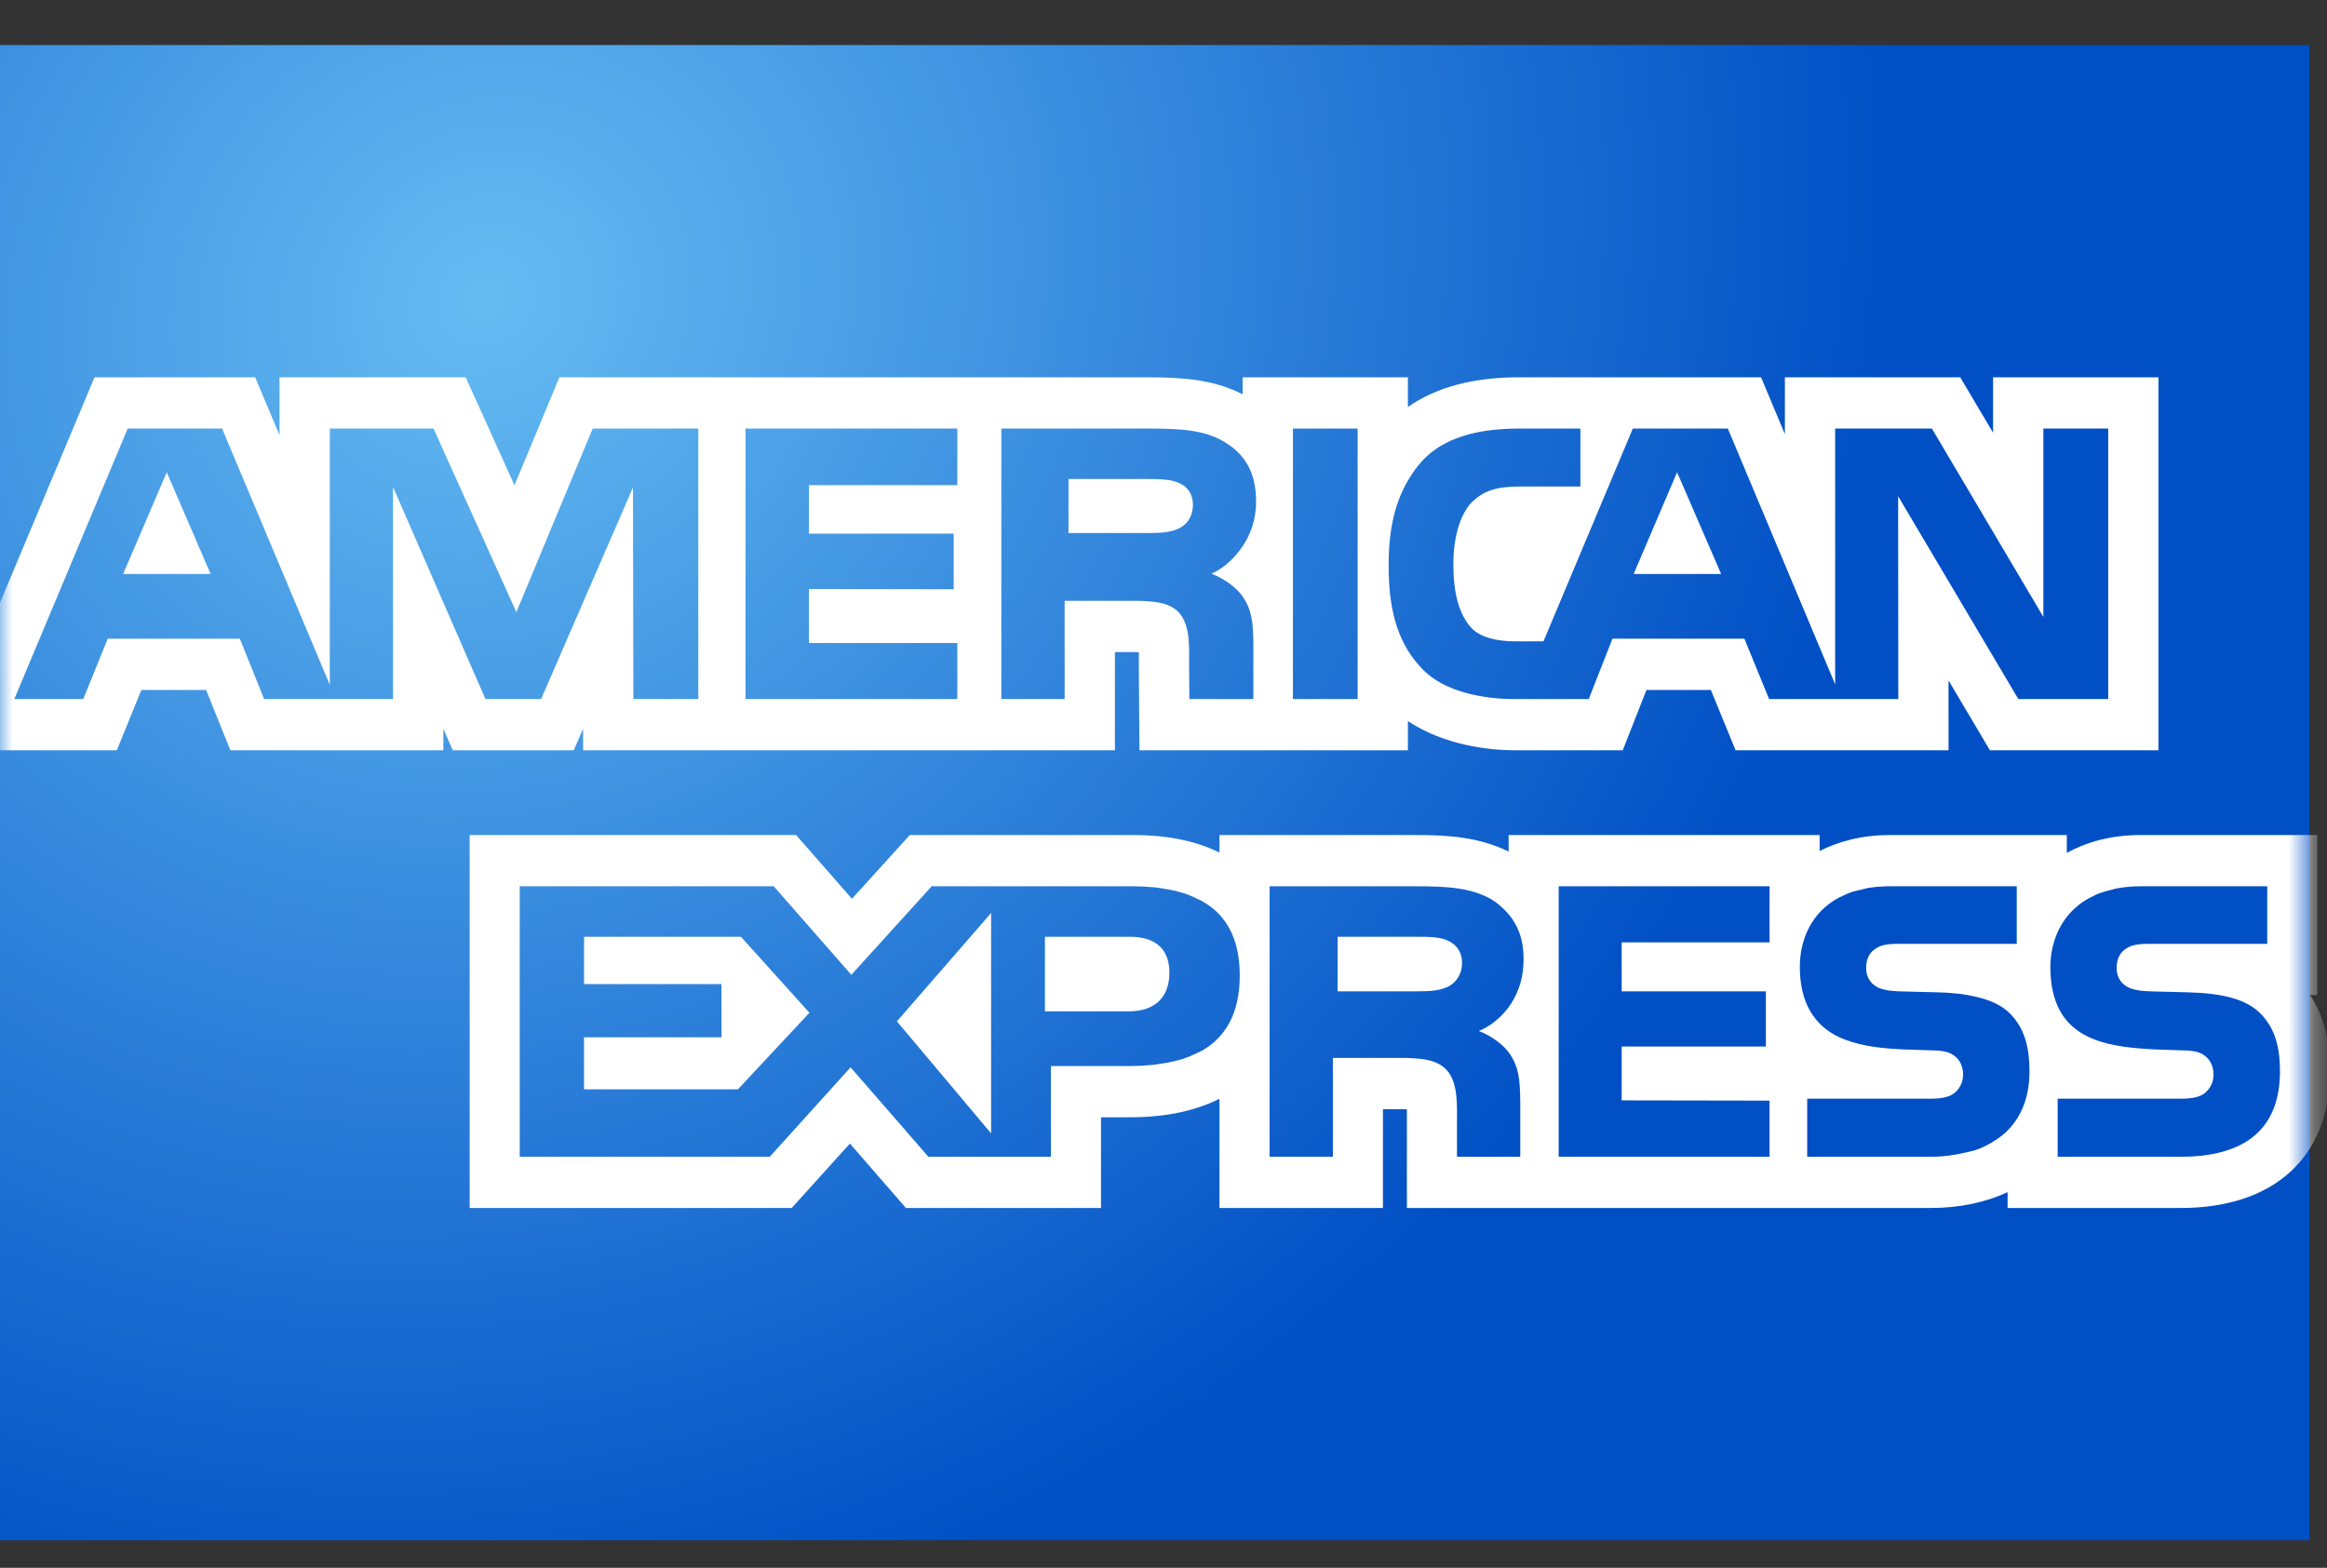
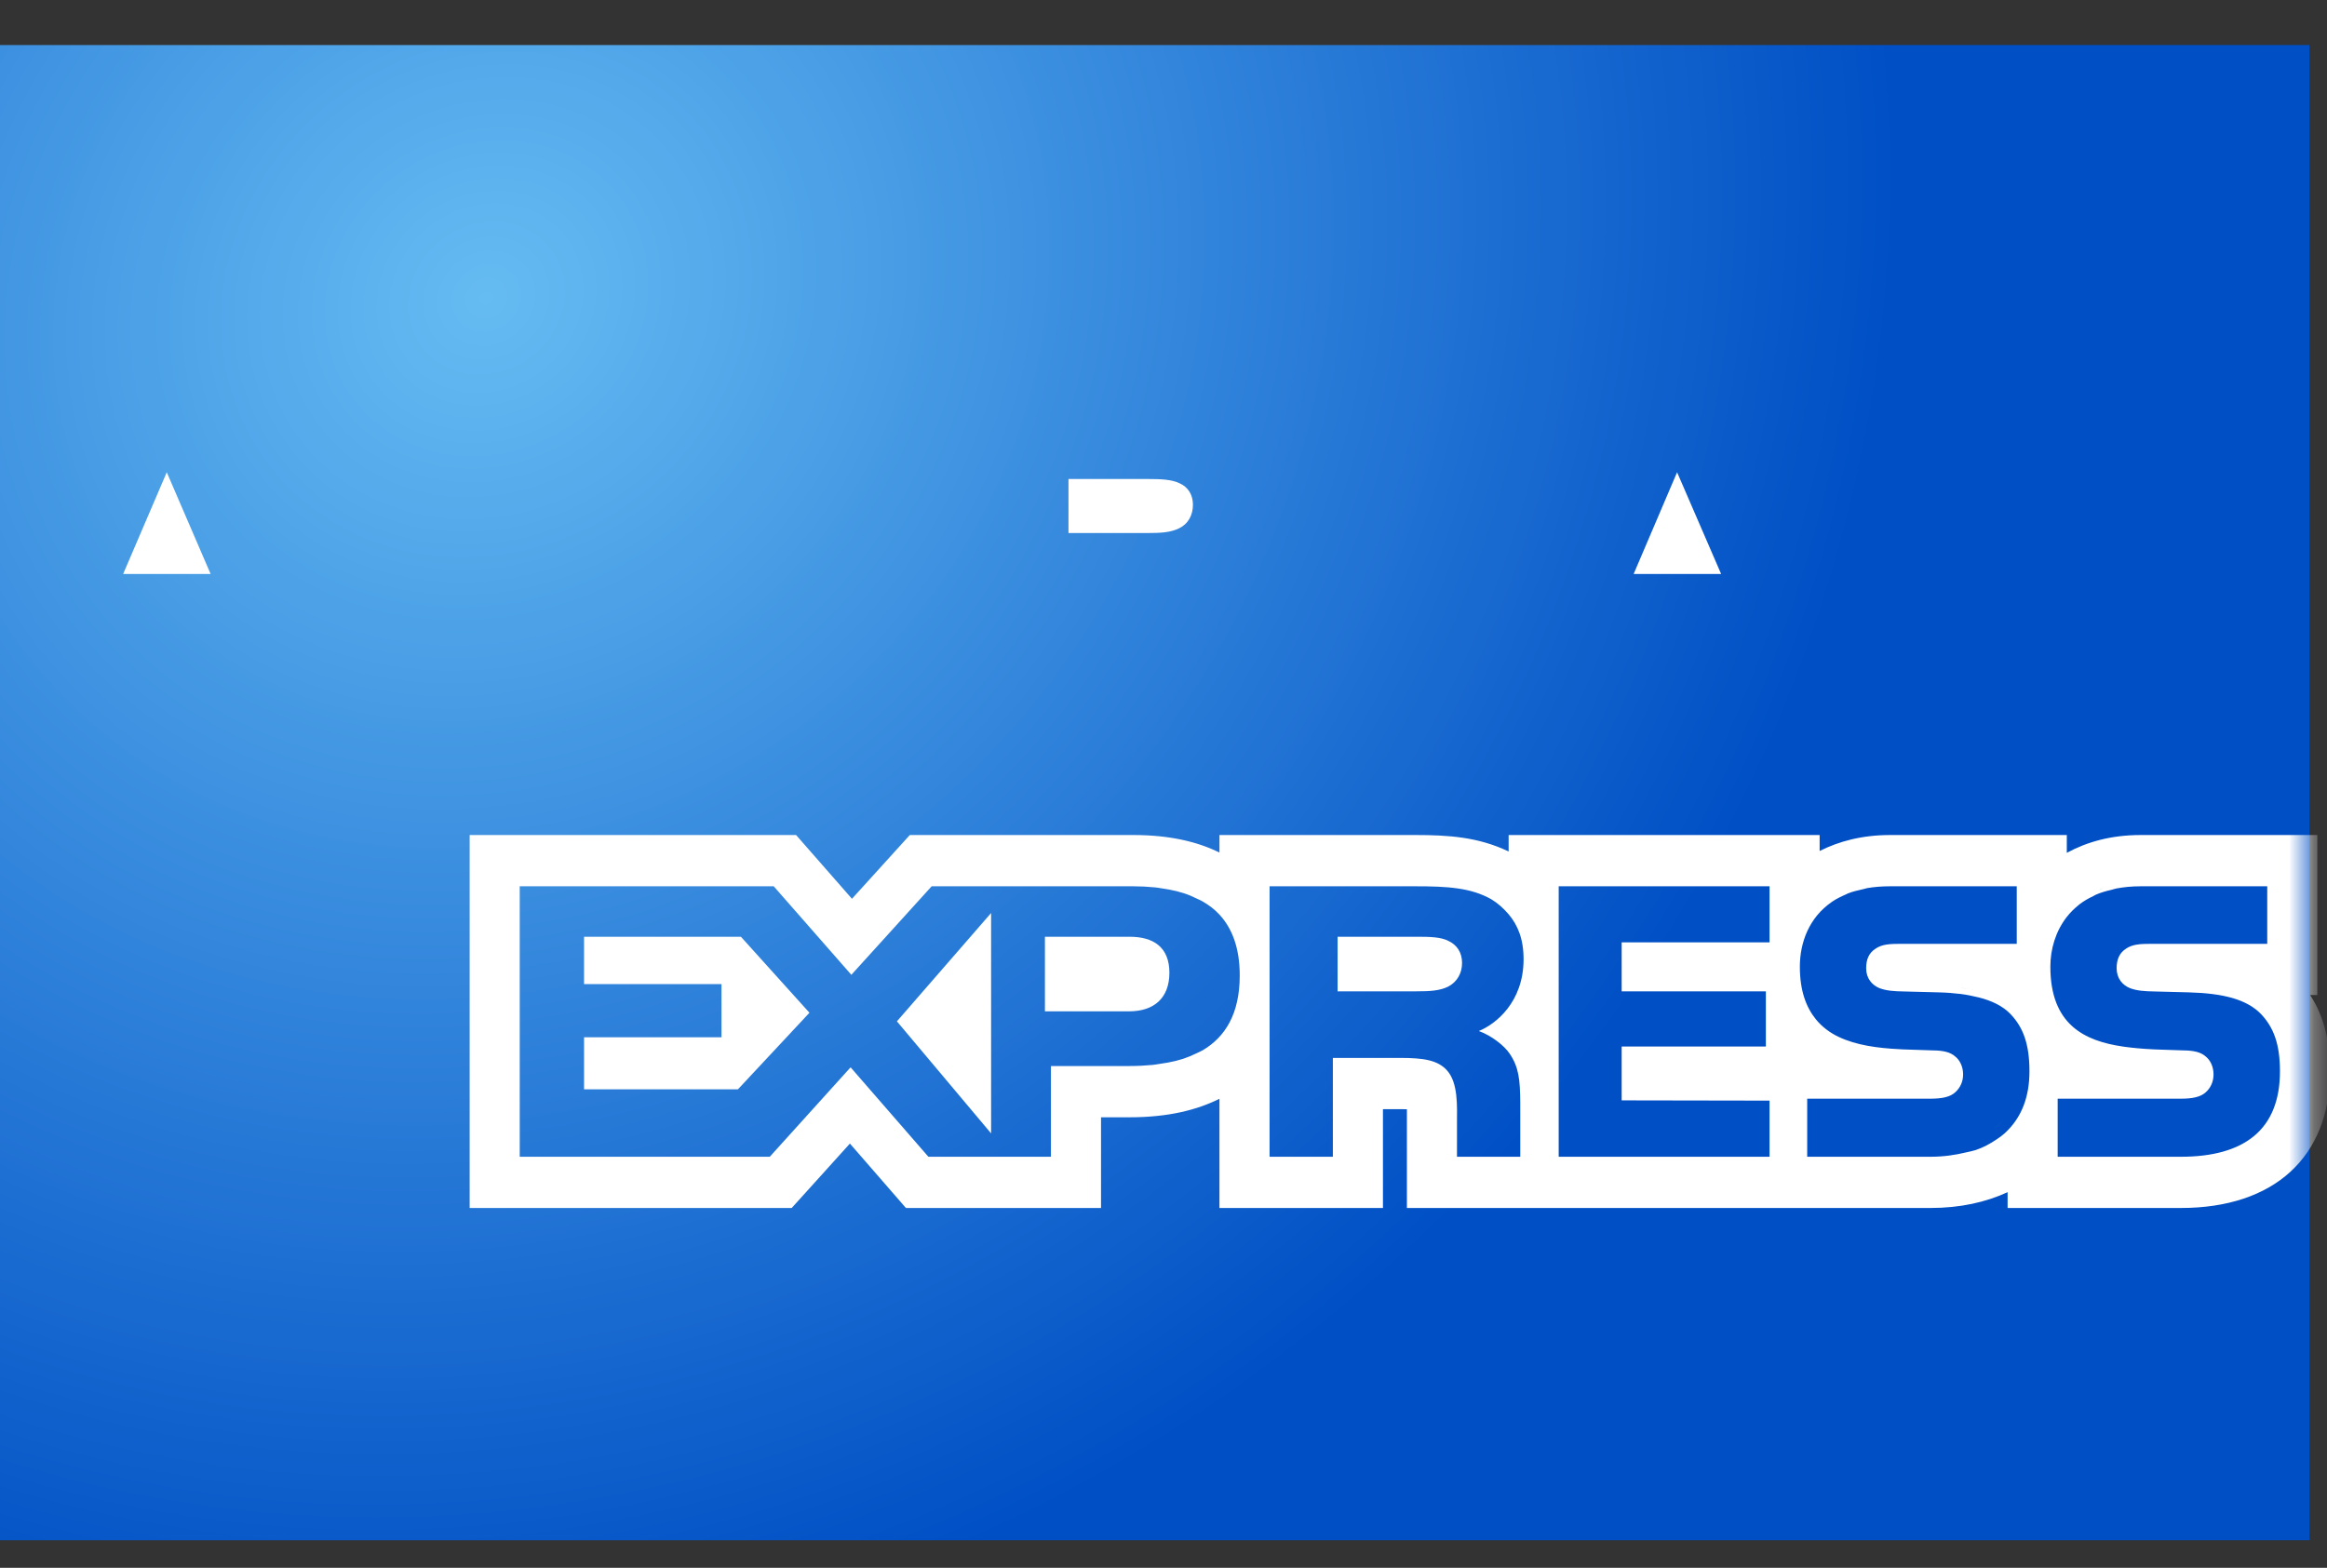
<svg xmlns="http://www.w3.org/2000/svg" xmlns:xlink="http://www.w3.org/1999/xlink" width="92px" height="62px" viewBox="0 0 92 62" version="1.1">
  <rect x="0" y="0" width="92" height="62" fill="#333333" stroke="none" />
  <title>Amex_62</title>
  <defs>
    <radialGradient cx="21.026%" cy="16.539%" fx="21.026%" fy="16.539%" r="89.581%" gradientTransform="translate(0.21,0.165),scale(0.648,1),rotate(48.493),scale(1,1.092),translate(-0.21,-0.165)" id="radialGradient-1">
      <stop stop-color="#65BCF2" offset="0%" />
      <stop stop-color="#004FC5" offset="100%" />
    </radialGradient>
    <path d="M0,1.74546368e-13 L0,59.13 L91.304,59.13 L91.304,29.944 L91.304,1.74546368e-13 L0,1.74546368e-13 Z" id="path-2" />
  </defs>
  <g id="Amex_62" stroke="none" stroke-width="1" fill="none" fill-rule="evenodd">
    <g id="Card-networks/Acceptance-Marks" transform="translate(0, 1)">
      <g id="img-fi-amex-small" transform="translate(0, 0.781)">
        <mask id="mask-3" fill="white">
          <use xlink:href="#path-2" />
        </mask>
        <use id="Card-Bg-(bank-brand-color)" fill="url(#radialGradient-1)" xlink:href="#path-2" />
        <g id="Logo" mask="url(#mask-3)">
          <g transform="translate(-2.446, 13.14)">
-             <path d="M23.838,14.749 L25.13,14.749 L25.498,13.903 L25.501,14.749 L46.525,14.749 L46.525,10.867 L47.234,10.867 C47.323,10.867 47.403,10.869 47.472,10.869 C47.475,10.971 47.472,11.072 47.472,11.153 L47.47,11.376 L47.495,14.749 L58.109,14.749 L58.109,13.596 C59.533,14.541 61.285,14.749 62.321,14.749 L66.603,14.749 L67.54,12.364 L70.087,12.364 L71.064,14.749 L79.484,14.749 L79.482,11.987 L81.119,14.749 L87.782,14.749 L87.782,0 L81.244,0 L81.244,2.192 L79.946,0 L73.013,0 L73.013,2.248 L72.071,0 L62.505,0 C60.669,0 59.227,0.395 58.109,1.173 L58.109,0 L51.575,0 L51.575,0.672 C50.4,0.073 49.167,0 47.803,0 L24.561,0 L22.787,4.27 L20.858,0 L13.497,0 L13.497,2.288 L12.535,0 L6.183,0 L0,14.749 L7.065,14.749 L8.035,12.364 L10.594,12.364 L11.554,14.749 L19.974,14.749 L19.974,13.898 L20.346,14.749 L23.838,14.749 L23.838,14.749 Z M58.109,4.085 C58.275,3.804 58.459,3.533 58.698,3.279 C59.51,2.423 60.778,2.027 62.505,2.027 L64.928,2.027 L64.928,4.318 L62.56,4.318 C61.645,4.318 61.121,4.46 60.621,4.954 C60.201,5.408 59.906,6.257 59.906,7.38 C59.906,8.528 60.122,9.349 60.599,9.891 C60.977,10.309 61.68,10.441 62.341,10.441 L63.469,10.441 L67.001,2.027 L70.758,2.027 L75.001,12.144 L75.001,2.027 L78.825,2.027 L83.232,9.475 L83.232,2.027 L85.796,2.027 L85.796,12.724 L82.243,12.724 L77.491,4.703 L77.496,12.724 L72.389,12.724 L71.412,10.337 L66.196,10.337 L65.259,12.724 L62.321,12.724 C61.099,12.724 59.555,12.445 58.688,11.546 C57.798,10.628 57.346,9.407 57.346,7.456 C57.346,6.219 57.527,5.073 58.109,4.085 L58.109,4.085 Z M53.563,8.18 L53.563,2.027 L56.121,2.027 L56.121,12.724 L53.563,12.724 L53.563,8.18 L53.563,8.18 Z M42.035,2.027 L47.803,2.027 C49.078,2.027 50.027,2.068 50.837,2.544 C51.632,3.018 52.107,3.718 52.107,4.916 C52.107,5.661 51.873,6.229 51.575,6.678 C51.198,7.248 50.705,7.615 50.343,7.765 C50.889,7.978 51.357,8.348 51.575,8.667 C51.931,9.189 51.998,9.676 51.998,10.618 L51.998,12.724 L49.468,12.724 L49.458,11.376 C49.458,10.74 49.522,9.81 49.055,9.301 C48.69,8.92 48.138,8.839 47.234,8.839 L44.537,8.839 L44.537,12.724 L42.035,12.724 L42.035,2.027 L42.035,2.027 Z M31.92,2.027 L40.295,2.027 L40.295,4.263 L34.43,4.263 L34.43,6.183 L40.151,6.183 L40.151,8.381 L34.43,8.373 L34.43,10.509 L40.295,10.509 L40.295,12.724 L31.92,12.724 L31.92,2.027 L31.92,2.027 Z M17.985,4.339 L17.985,12.724 L12.888,12.724 L11.929,10.337 L6.705,10.337 L5.738,12.724 L3.012,12.724 L7.495,2.027 L11.226,2.027 L15.485,12.159 L15.485,2.027 L19.586,2.027 L22.861,9.288 L25.878,2.027 L30.053,2.027 L30.053,12.724 L27.486,12.724 L27.471,4.356 L23.838,12.724 L21.639,12.724 L17.985,4.339 L17.985,4.339 Z" id="Fill-1" fill="#FFFFFF" />
            <polyline id="Fill-2" fill="#FFFFFF" points="7.315 7.777 10.773 7.777 9.039 3.754 7.315 7.777" />
            <path d="M49.081,5.962 C49.412,5.796 49.61,5.463 49.61,5.039 C49.61,4.631 49.406,4.332 49.078,4.189 C48.77,4.036 48.304,4.022 47.851,4.022 L44.689,4.022 L44.689,6.158 L47.81,6.158 C48.314,6.158 48.732,6.142 49.081,5.962" id="Fill-3" fill="#FFFFFF" />
            <polyline id="Fill-4" fill="#FFFFFF" points="68.751 3.754 67.034 7.777 70.492 7.777 68.751 3.754" />
            <polyline id="Fill-5" fill="#FFFFFF" points="41.63 29.9 41.63 21.185 37.906 25.469 41.63 29.9" />
            <path d="M47.109,22.124 L43.758,22.124 L43.758,25.073 L47.084,25.073 C48.068,25.073 48.679,24.551 48.679,23.546 C48.679,22.528 48.038,22.124 47.109,22.124" id="Fill-6" fill="#FFFFFF" />
            <polyline id="Fill-7" fill="#FFFFFF" points="25.537 22.124 25.537 23.995 30.971 23.995 30.971 26.1 25.537 26.1 25.537 28.157 31.621 28.157 34.448 25.129 31.739 22.124 25.537 22.124" />
            <path d="M93.781,24.429 L94.063,24.429 L94.063,18.101 L87.075,18.101 C85.902,18.101 84.949,18.377 84.159,18.805 L84.159,18.101 L77.174,18.101 C76.065,18.101 75.152,18.347 74.387,18.732 L74.387,18.101 L62.091,18.101 L62.091,18.752 C60.888,18.175 59.703,18.101 58.399,18.101 L50.658,18.101 L50.658,18.795 C49.807,18.372 48.701,18.101 47.255,18.101 L38.416,18.101 L36.129,20.622 L33.92,18.101 L21.014,18.101 L21.014,32.85 L33.746,32.85 L34.335,32.199 L36.048,30.302 L38.263,32.85 L45.976,32.85 L45.976,29.263 L47.112,29.263 C48.636,29.263 49.775,28.972 50.658,28.531 L50.658,32.85 L57.122,32.85 L57.122,28.941 L57.815,28.941 C57.914,28.941 57.998,28.944 58.069,28.946 C58.072,29.063 58.069,29.182 58.069,29.271 L58.069,29.483 L58.069,32.85 L78.762,32.85 C79.95,32.85 80.962,32.62 81.818,32.225 L81.818,32.85 L88.666,32.85 C92.36,32.85 94.565,30.829 94.565,27.444 C94.565,26.226 94.313,25.248 93.781,24.429 L93.781,24.429 Z M50.005,26.608 C49.93,26.651 49.846,26.687 49.767,26.725 C49.591,26.813 49.408,26.889 49.215,26.953 C49.119,26.98 49.025,27.008 48.926,27.034 C48.723,27.084 48.515,27.122 48.302,27.15 C48.211,27.163 48.124,27.181 48.03,27.191 C47.728,27.219 47.421,27.236 47.112,27.236 L43.996,27.236 L43.996,30.824 L39.151,30.824 L36.075,27.287 L32.88,30.824 L22.994,30.824 L22.994,20.128 L33.036,20.128 L36.105,23.629 L39.28,20.128 L47.255,20.128 C47.535,20.128 47.822,20.143 48.107,20.171 C48.191,20.178 48.27,20.194 48.354,20.206 C48.56,20.234 48.762,20.272 48.96,20.32 C49.052,20.343 49.139,20.368 49.228,20.396 C49.426,20.457 49.611,20.538 49.794,20.629 C49.864,20.662 49.935,20.69 50,20.731 C50.242,20.873 50.465,21.037 50.658,21.248 C51.15,21.78 51.46,22.55 51.46,23.654 C51.46,25.192 50.871,26.091 50.005,26.608 L50.005,26.608 Z M62.135,26.752 C62.489,27.277 62.546,27.763 62.551,28.708 L62.551,30.824 L60.049,30.824 L60.049,29.483 C60.049,28.84 60.106,27.893 59.643,27.396 C59.28,27.003 58.723,26.915 57.815,26.915 L55.142,26.915 L55.142,30.824 L52.64,30.824 L52.64,20.128 L58.399,20.128 C59.666,20.128 60.589,20.181 61.405,20.64 C61.675,20.804 61.895,21.007 62.091,21.235 C62.455,21.666 62.682,22.215 62.682,23.013 C62.682,24.713 61.574,25.585 60.913,25.851 C61.183,25.952 61.42,26.091 61.623,26.243 C61.846,26.408 62.026,26.588 62.135,26.752 L62.135,26.752 Z M72.407,20.515 L72.407,22.344 L66.56,22.344 L66.56,24.282 L72.261,24.282 L72.261,26.464 L66.56,26.464 L66.56,28.594 L72.407,28.604 L72.407,30.824 L64.07,30.824 L64.07,20.128 L72.407,20.128 L72.407,20.515 L72.407,20.515 Z M81.818,29.785 L81.818,29.785 C81.682,29.927 81.524,30.046 81.353,30.157 C81.113,30.317 80.853,30.459 80.554,30.56 C80.433,30.598 80.297,30.623 80.165,30.654 C79.747,30.755 79.289,30.824 78.762,30.824 L73.895,30.824 L73.895,28.528 L78.742,28.528 C79.223,28.528 79.552,28.465 79.762,28.262 C79.933,28.105 80.059,27.867 80.059,27.568 C80.059,27.257 79.928,27.003 79.75,26.861 C79.559,26.692 79.299,26.623 78.864,26.618 C78.48,26.606 78.079,26.593 77.678,26.578 C77.631,26.575 77.584,26.573 77.535,26.57 C76.676,26.527 75.835,26.413 75.144,26.086 L75.142,26.086 C74.793,25.919 74.489,25.694 74.241,25.392 C73.855,24.916 73.605,24.262 73.605,23.307 C73.605,22.352 73.971,21.364 74.867,20.748 C74.87,20.746 74.87,20.743 74.872,20.743 C75.04,20.629 75.229,20.533 75.431,20.447 C75.454,20.437 75.474,20.424 75.496,20.414 C75.686,20.338 75.904,20.285 76.127,20.237 C76.174,20.229 76.213,20.211 76.26,20.201 C76.54,20.153 76.842,20.128 77.174,20.128 L82.18,20.128 L82.18,22.403 L77.602,22.403 C77.144,22.403 76.849,22.423 76.597,22.595 C76.327,22.77 76.226,23.031 76.226,23.37 C76.226,23.768 76.458,24.044 76.77,24.163 C77.033,24.257 77.312,24.282 77.738,24.288 L79.086,24.323 C79.403,24.331 79.693,24.353 79.96,24.386 C80.205,24.417 80.423,24.462 80.631,24.513 C80.645,24.516 80.663,24.518 80.678,24.523 C81.205,24.657 81.628,24.865 81.932,25.179 C82.427,25.701 82.682,26.352 82.682,27.444 C82.682,28.48 82.36,29.233 81.818,29.785 L81.818,29.785 Z M88.666,30.824 L83.798,30.824 L83.798,28.528 L88.646,28.528 C89.126,28.528 89.453,28.465 89.665,28.262 C89.836,28.105 89.96,27.867 89.96,27.568 C89.96,27.257 89.831,27.003 89.653,26.861 C89.463,26.692 89.203,26.623 88.767,26.618 C88.406,26.606 88.03,26.595 87.654,26.58 C87.621,26.58 87.589,26.578 87.557,26.575 C87.174,26.557 86.797,26.524 86.429,26.474 C86.421,26.474 86.416,26.471 86.411,26.471 C84.835,26.248 83.509,25.582 83.509,23.307 C83.509,22.616 83.714,21.911 84.159,21.339 C84.291,21.172 84.444,21.017 84.62,20.875 C84.635,20.865 84.647,20.852 84.659,20.842 C84.82,20.718 85.001,20.612 85.201,20.518 C85.241,20.498 85.275,20.475 85.315,20.457 C85.503,20.376 85.713,20.315 85.936,20.265 C86.001,20.249 86.055,20.227 86.122,20.214 C86.411,20.161 86.728,20.128 87.075,20.128 L92.083,20.128 L92.083,22.403 L87.505,22.403 C87.047,22.403 86.753,22.423 86.5,22.595 C86.231,22.77 86.129,23.031 86.129,23.37 C86.129,23.768 86.359,24.044 86.674,24.163 C86.936,24.257 87.216,24.282 87.641,24.288 L88.99,24.323 C90.348,24.361 91.271,24.599 91.836,25.179 C92.328,25.701 92.586,26.352 92.586,27.444 C92.586,29.749 91.18,30.824 88.666,30.824 L88.666,30.824 Z" id="Fill-8" fill="#FFFFFF" />
            <path d="M59.718,22.292 C59.415,22.13 58.951,22.124 58.495,22.124 L55.329,22.124 L55.329,24.282 L58.455,24.282 C58.951,24.282 59.379,24.264 59.718,24.086 C60.052,23.904 60.25,23.569 60.25,23.161 C60.25,22.748 60.052,22.452 59.718,22.292" id="Fill-9" fill="#FFFFFF" />
            <path d="M50.408,7.28 C50.738,7.145 51.186,6.815 51.53,6.302 C51.186,6.815 50.738,7.145 50.408,7.28" id="Fill-10" fill="#2584BA" />
            <path d="M47.922,26.817 C47.646,26.842 47.366,26.858 47.083,26.858 C47.366,26.858 47.646,26.842 47.922,26.817" id="Fill-11" fill="#2584BA" />
            <path d="M47.216,20.112 C47.472,20.112 47.734,20.126 47.994,20.151 C47.734,20.126 47.472,20.112 47.216,20.112" id="Fill-12" fill="#2584BA" />
            <path d="M49.116,26.817 C48.931,26.862 48.741,26.896 48.546,26.921 C48.741,26.896 48.931,26.862 49.116,26.817" id="Fill-13" fill="#2584BA" />
            <path d="M49.715,26.548 C49.555,26.628 49.388,26.697 49.211,26.754 C49.388,26.697 49.555,26.628 49.715,26.548" id="Fill-14" fill="#2584BA" />
            <path d="M49.211,20.112 C49.392,20.169 49.564,20.24 49.729,20.322 C49.562,20.24 49.392,20.167 49.211,20.112" id="Fill-15" fill="#2584BA" />
            <path d="M48.546,20.112 C48.734,20.137 48.919,20.172 49.1,20.215 C48.919,20.172 48.734,20.137 48.546,20.112" id="Fill-16" fill="#2584BA" />
            <path d="M50.142,20.515 C50.364,20.642 50.57,20.79 50.744,20.98 C50.567,20.79 50.364,20.642 50.142,20.515" id="Fill-17" fill="#2584BA" />
            <path d="M81.69,29.364 C81.566,29.489 81.416,29.597 81.265,29.699 C81.421,29.599 81.566,29.492 81.69,29.364" id="Fill-18" fill="#2584BA" />
            <path d="M76.211,20.178 C76.466,20.135 76.742,20.112 77.045,20.112 C76.742,20.112 76.466,20.135 76.211,20.178" id="Fill-19" fill="#2584BA" />
            <path d="M80.689,30.169 C80.58,30.205 80.451,30.223 80.334,30.253 C80.454,30.226 80.578,30.203 80.689,30.169" id="Fill-20" fill="#2584BA" />
            <path d="M74.748,20.781 C74.899,20.679 75.073,20.592 75.259,20.515 C75.073,20.592 74.902,20.679 74.748,20.781" id="Fill-21" fill="#2584BA" />
            <path d="M78.757,26.317 C78.406,26.305 78.04,26.296 77.674,26.28 C78.04,26.294 78.406,26.305 78.757,26.317" id="Fill-22" fill="#2584BA" />
            <path d="M77.597,26.313 C76.815,26.27 76.039,26.174 75.413,25.878 C76.044,26.172 76.812,26.275 77.597,26.313" id="Fill-23" fill="#2584BA" />
            <path d="M75.679,20.272 C75.853,20.204 76.052,20.156 76.255,20.112 C76.052,20.156 75.853,20.204 75.679,20.272" id="Fill-24" fill="#2584BA" />
            <path d="M79.935,24.135 C80.156,24.162 80.36,24.201 80.548,24.249 C80.358,24.203 80.159,24.162 79.935,24.135" id="Fill-25" fill="#2584BA" />
            <path d="M75.039,25.698 C74.72,25.545 74.442,25.345 74.216,25.073 C74.442,25.345 74.72,25.548 75.039,25.698" id="Fill-26" fill="#2584BA" />
            <path d="M89.066,26.314 C88.735,26.303 88.392,26.296 88.048,26.28 C88.392,26.294 88.735,26.303 89.066,26.314" id="Fill-27" fill="#2584BA" />
            <path d="M84.856,20.806 C85.001,20.695 85.17,20.599 85.351,20.515 C85.168,20.599 85.003,20.695 84.856,20.806" id="Fill-28" fill="#2584BA" />
            <path d="M86.186,20.19 C86.451,20.14 86.738,20.112 87.057,20.112 C86.74,20.112 86.451,20.142 86.186,20.19" id="Fill-29" fill="#2584BA" />
            <path d="M84.59,21.2 C84.71,21.049 84.85,20.91 85.011,20.783 C84.85,20.91 84.71,21.049 84.59,21.2" id="Fill-30" fill="#2584BA" />
            <path d="M87.616,26.371 C87.268,26.355 86.92,26.328 86.585,26.28 C86.922,26.326 87.266,26.355 87.616,26.371" id="Fill-31" fill="#2584BA" />
-             <path d="M85.388,20.286 C85.56,20.213 85.754,20.16 85.956,20.112 C85.752,20.158 85.56,20.213 85.388,20.286" id="Fill-32" fill="#2584BA" />
+             <path d="M85.388,20.286 C85.752,20.158 85.56,20.213 85.388,20.286" id="Fill-32" fill="#2584BA" />
            <path d="M61.58,20.515 C61.827,20.663 62.028,20.845 62.207,21.05 C62.028,20.845 61.827,20.663 61.58,20.515" id="Fill-33" fill="#2584BA" />
          </g>
        </g>
      </g>
    </g>
  </g>
</svg>